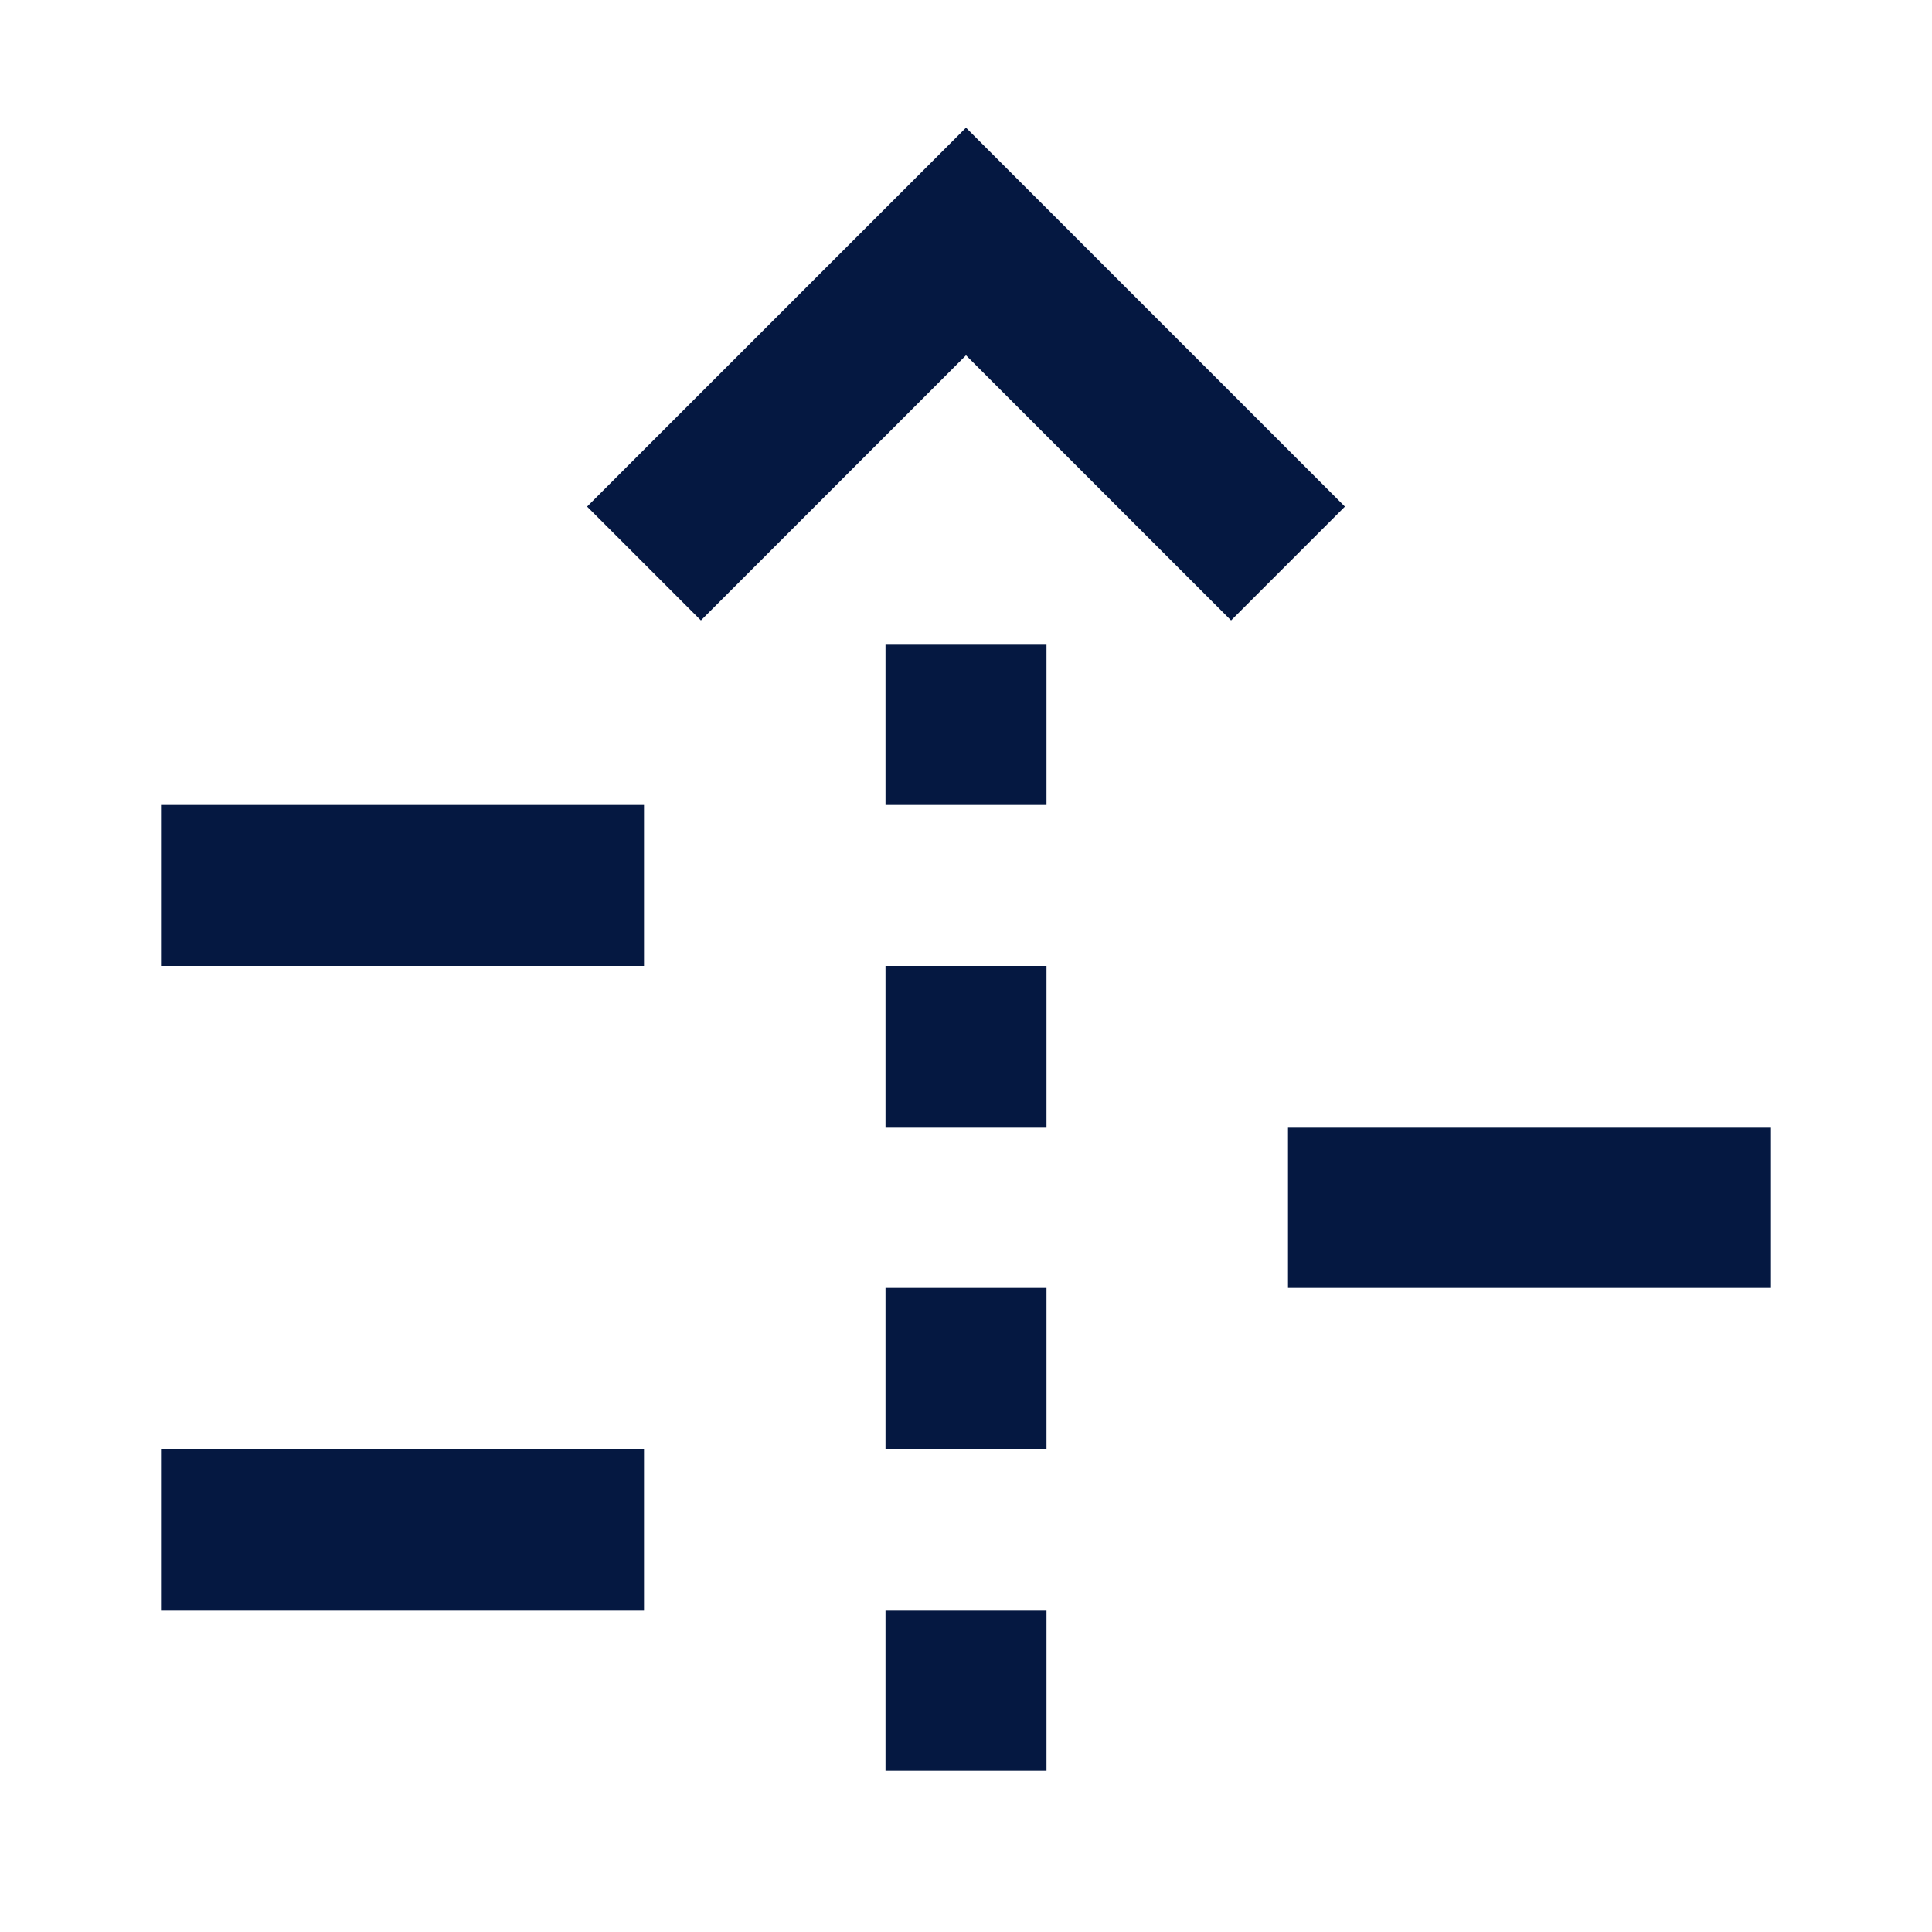
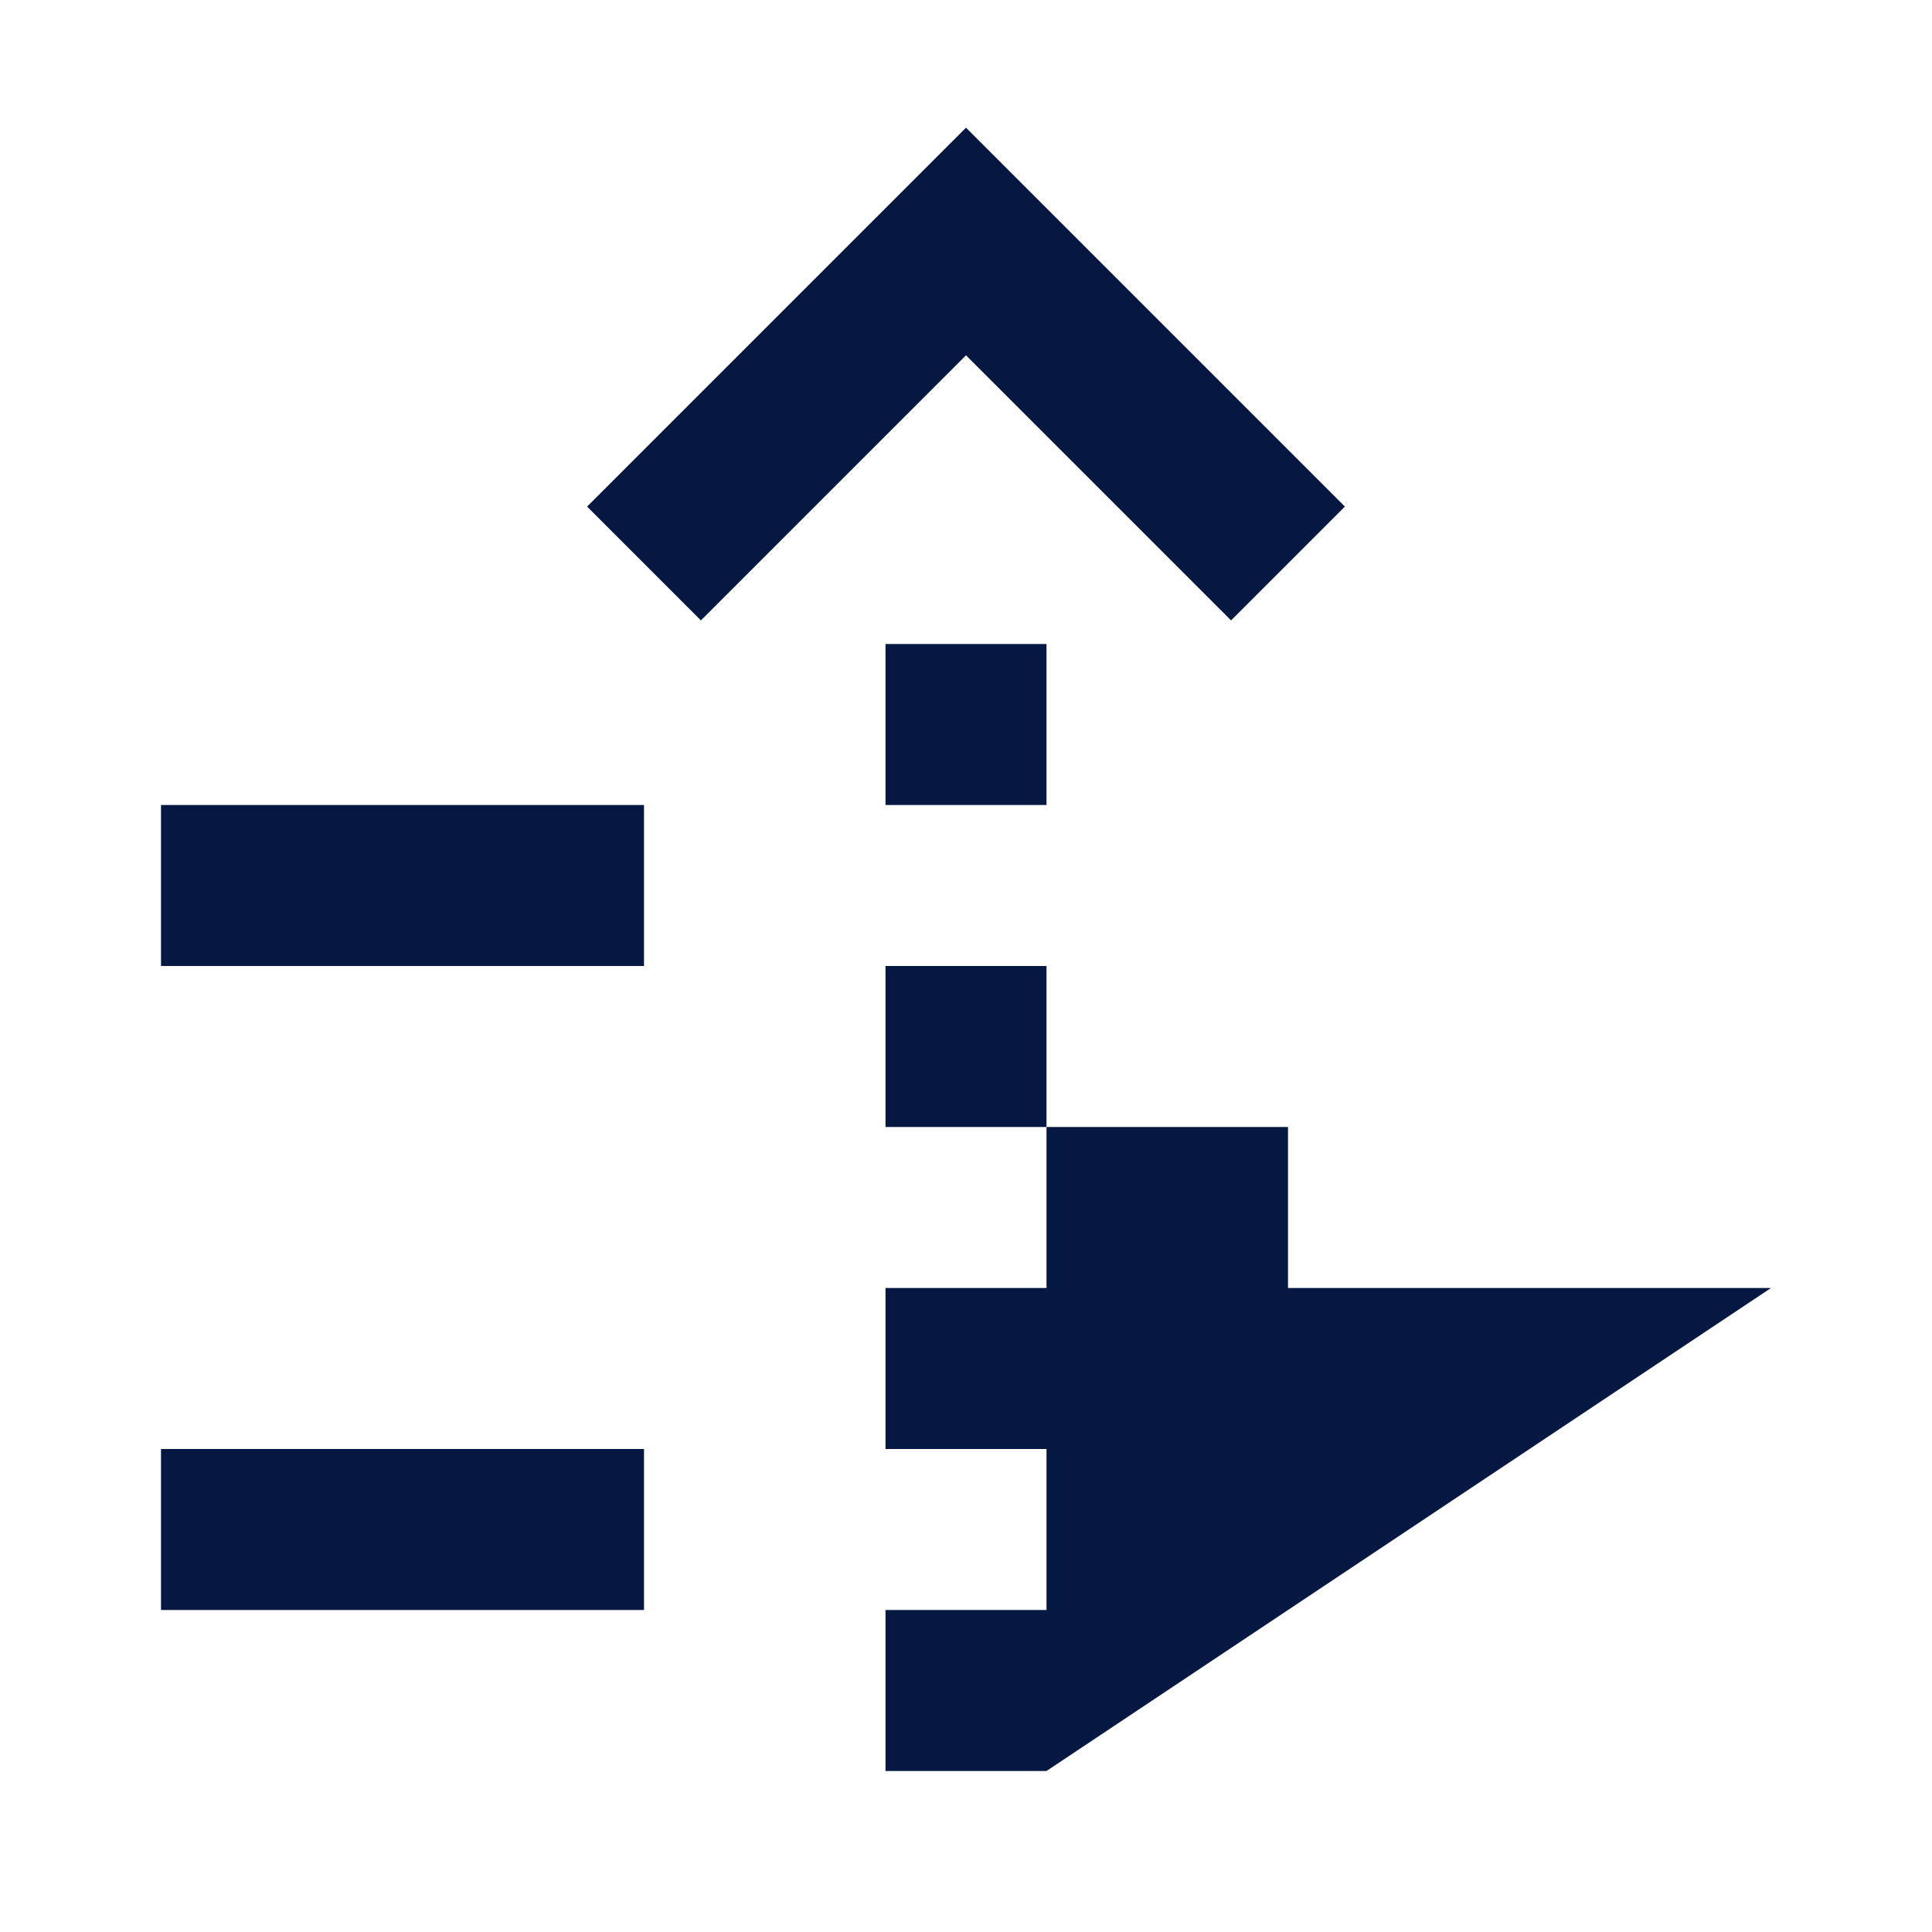
<svg xmlns="http://www.w3.org/2000/svg" width="24" height="24" viewBox="0 0 24 24" fill="none">
-   <path fill-rule="evenodd" clip-rule="evenodd" d="M16.707 6.293L12 1.586L7.293 6.293L8.707 7.707L12 4.414L15.293 7.707L16.707 6.293ZM13 8V10H11V8H13ZM8 10V12H2V10H8ZM8 20V18H2V20H8ZM13 22V20H11V22H13ZM22 16V14H16V16H22ZM13 16V18H11V16H13ZM13 14V12H11V14H13Z" fill="#051841" />
+   <path fill-rule="evenodd" clip-rule="evenodd" d="M16.707 6.293L12 1.586L7.293 6.293L8.707 7.707L12 4.414L15.293 7.707L16.707 6.293ZM13 8V10H11V8H13ZM8 10V12H2V10H8ZM8 20V18H2V20H8ZM13 22V20H11V22H13ZV14H16V16H22ZM13 16V18H11V16H13ZM13 14V12H11V14H13Z" fill="#051841" />
</svg>